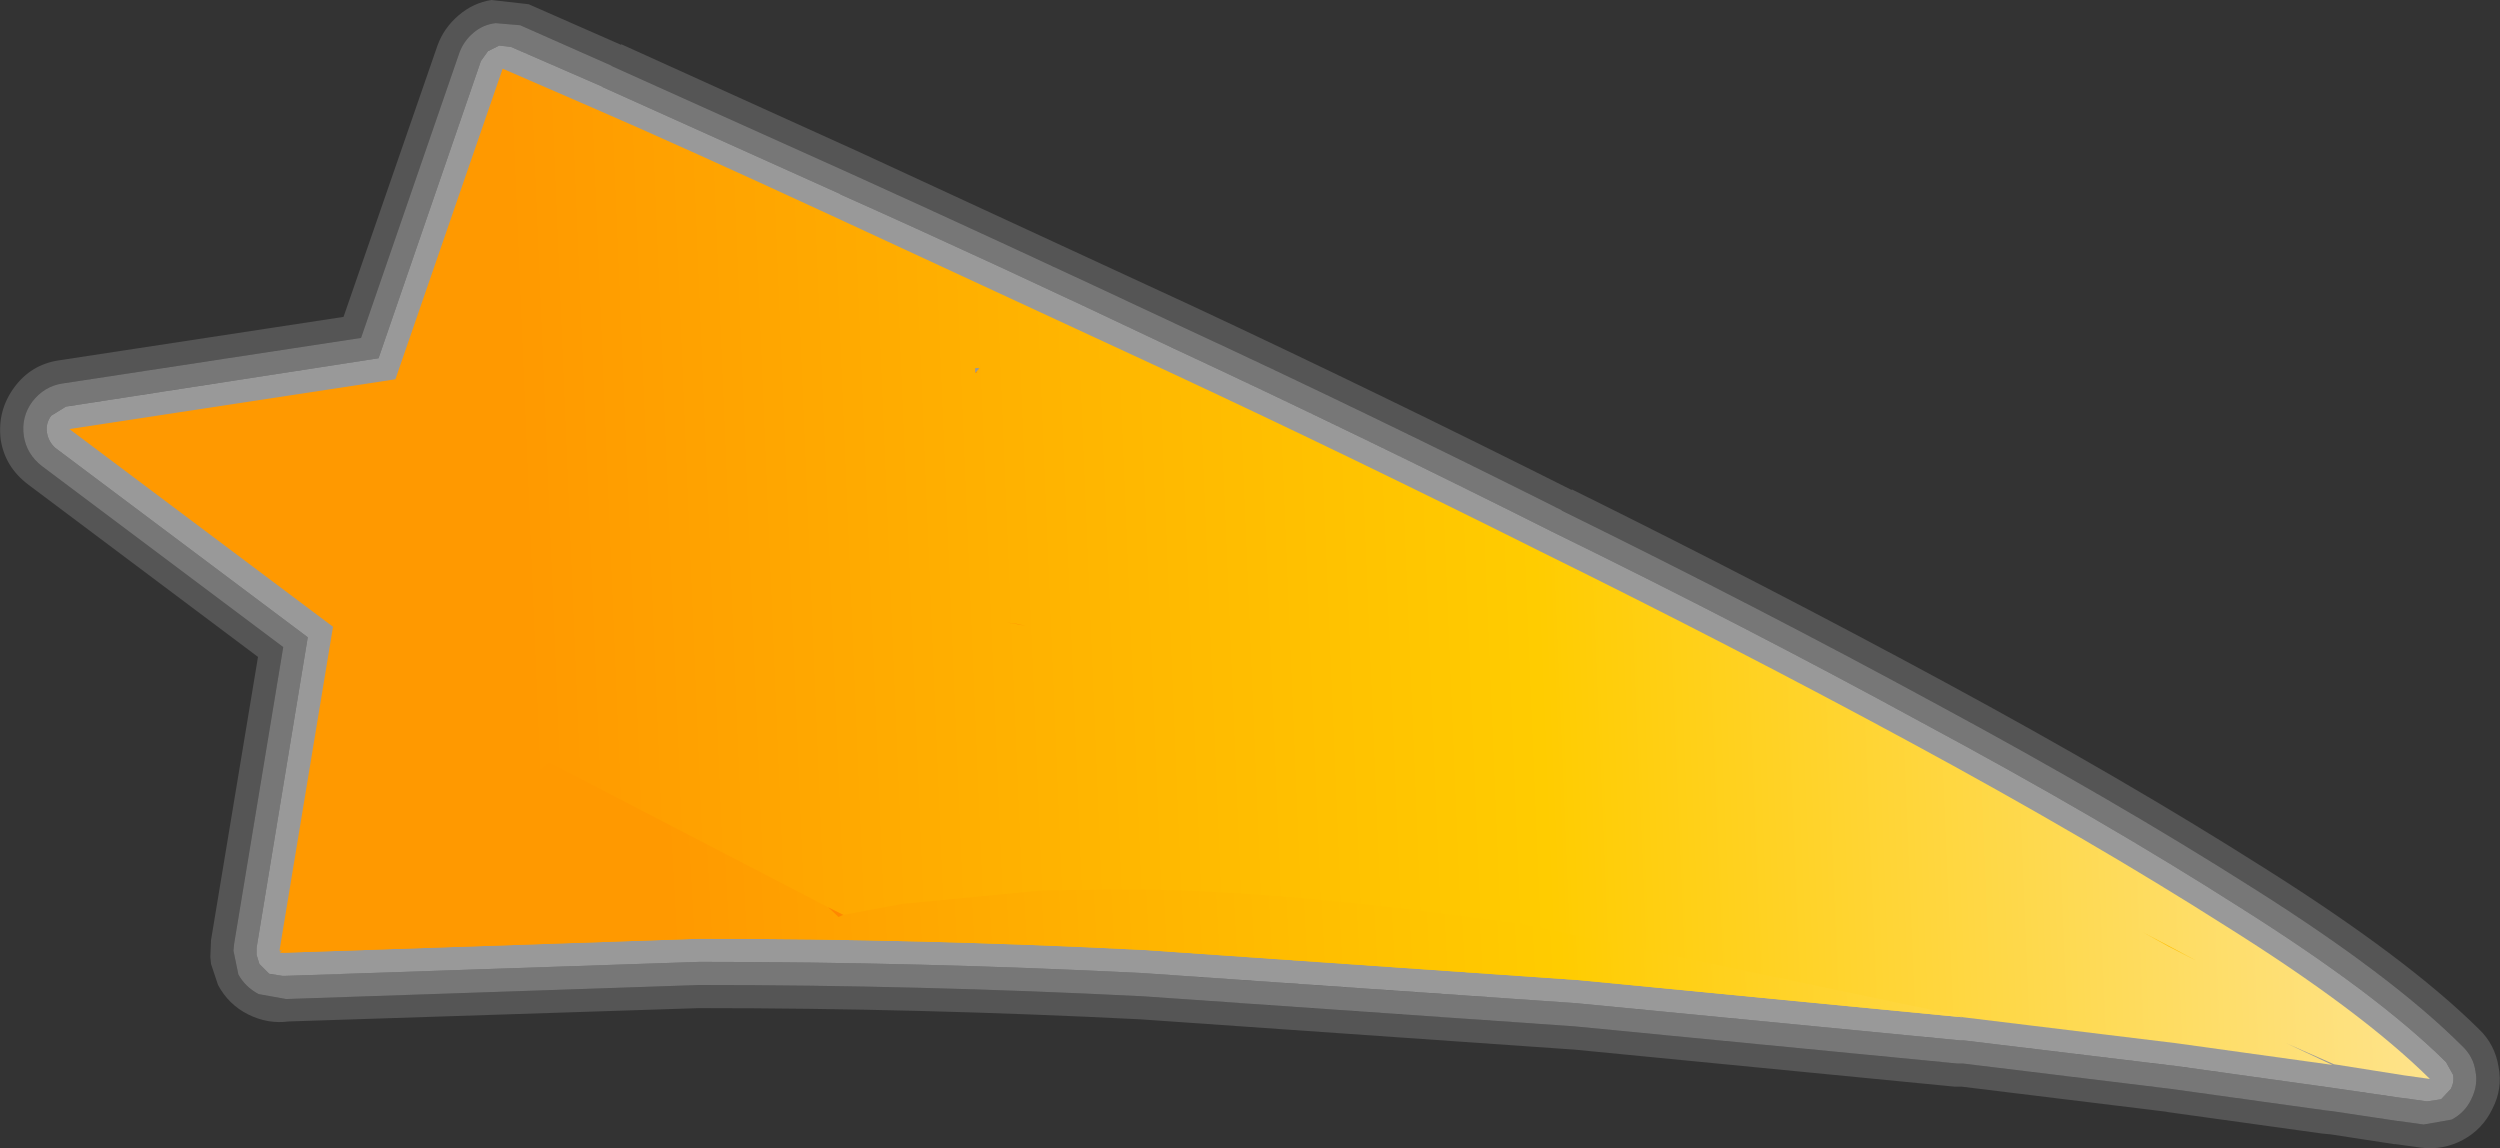
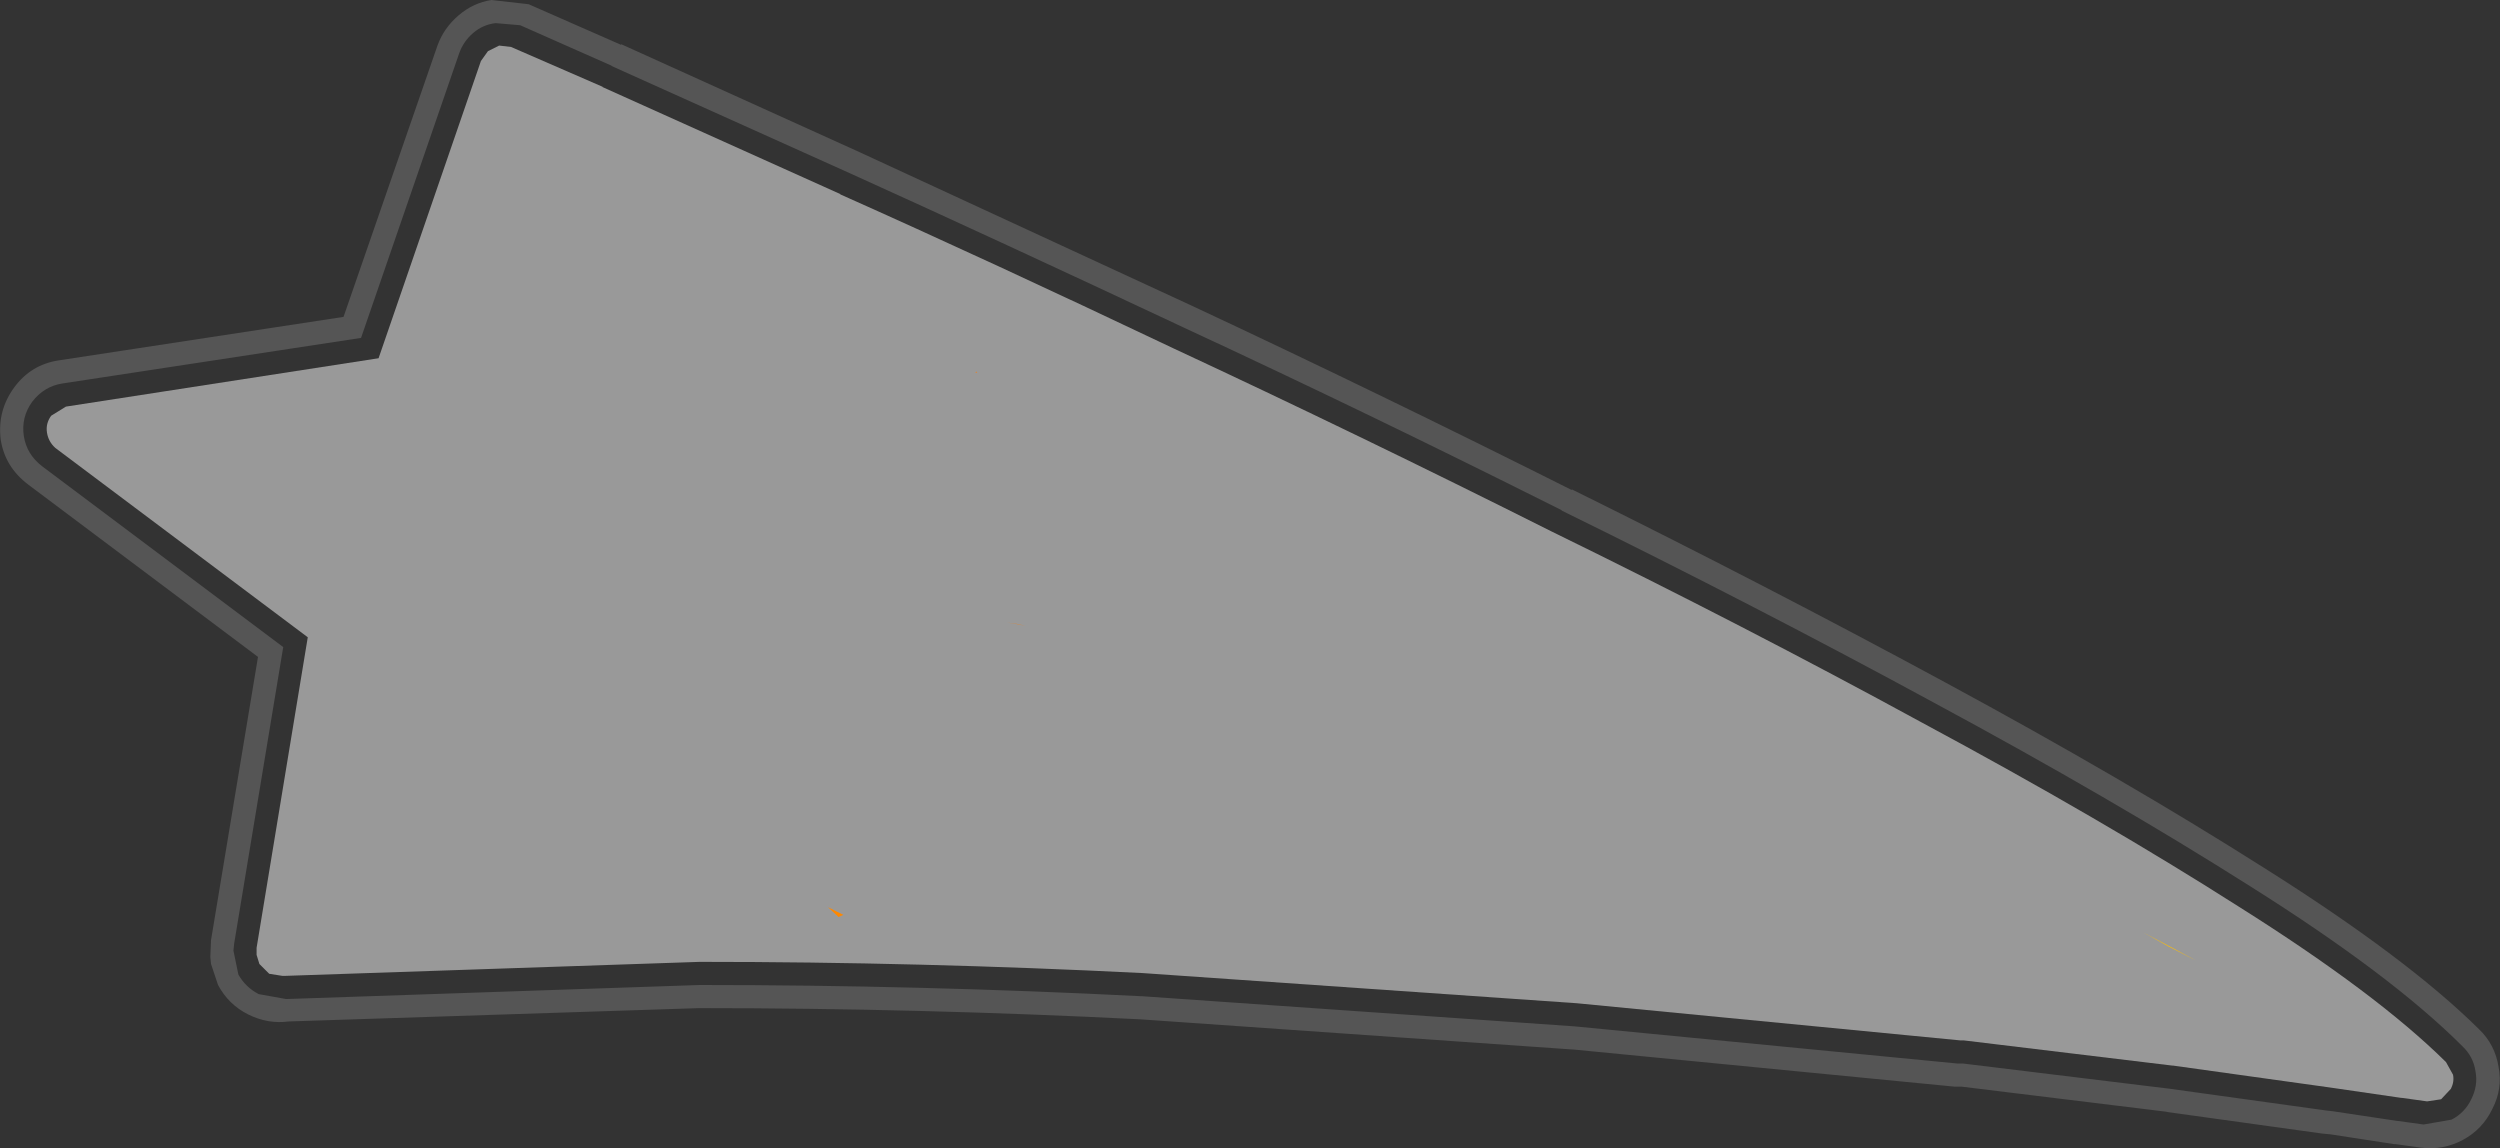
<svg xmlns="http://www.w3.org/2000/svg" height="81.9px" width="178.3px">
  <rect width="100%" height="100%" fill="#333333" stroke="none" />
  <g transform="matrix(1.0, 0.0, 0.0, 1.0, 89.15, 40.9)">
    <path d="M-85.2 -8.95 L-67.2 4.55 -70.85 26.7 -70.85 27.2 -70.65 27.85 -69.95 28.55 -69.0 28.7 -68.85 28.7 -39.25 27.7 Q-23.55 27.7 -7.65 28.5 L23.3 30.65 50.65 33.3 50.9 33.3 65.8 35.1 65.85 35.1 76.95 36.65 77.3 36.7 82.1 37.4 82.15 37.4 83.95 37.65 84.95 37.5 85.65 36.75 Q85.9 36.25 85.8 35.75 L85.3 34.85 Q80.35 29.95 70.5 23.75 60.7 17.5 47.95 10.65 35.3 3.75 21.5 -3.0 7.65 -9.95 -5.45 -16.05 -18.6 -22.3 -29.25 -27.05 L-29.2 -27.05 -46.2 -34.7 -46.15 -34.7 -52.7 -37.55 -53.55 -37.65 -54.35 -37.25 -54.85 -36.55 -62.15 -15.35 -84.45 -11.9 -85.5 -11.25 Q-85.9 -10.7 -85.8 -10.05 -85.7 -9.4 -85.2 -8.95" fill="#ffffff" fill-opacity="0.502" fill-rule="evenodd" stroke="none" />
    <path d="M22.25 -4.5 L22.2 -4.5 Q36.05 2.3 48.75 9.2 61.55 16.1 71.4 22.35 81.4 28.65 86.45 33.7 87.25 34.45 87.4 35.5 87.6 36.5 87.1 37.5 86.65 38.45 85.7 38.95 L83.7 39.3 81.9 39.05 81.85 39.05 77.2 38.35 76.75 38.3 65.6 36.75 50.85 34.95 50.45 34.95 23.15 32.3 -7.7 30.15 -7.75 30.15 Q-23.6 29.35 -39.25 29.35 L-68.7 30.35 -68.75 30.35 -70.7 30.0 Q-71.65 29.5 -72.15 28.6 L-72.5 26.9 -72.45 26.4 -68.95 5.25 -86.15 -7.65 Q-87.25 -8.5 -87.45 -9.8 -87.65 -11.15 -86.85 -12.25 -86.0 -13.35 -84.7 -13.55 L-63.4 -16.8 -56.4 -37.1 Q-56.1 -37.95 -55.4 -38.55 -54.7 -39.15 -53.8 -39.25 L-52.05 -39.1 -45.5 -36.2 -45.55 -36.2 -28.55 -28.55 Q-17.95 -23.75 -4.75 -17.55 8.4 -11.45 22.25 -4.5 M22.95 -5.95 Q9.1 -12.9 -4.05 -19.05 L-27.85 -30.05 -44.85 -37.75 -44.85 -37.7 -51.45 -40.6 -54.1 -40.9 Q-55.4 -40.7 -56.45 -39.8 -57.5 -38.9 -57.95 -37.65 L-64.65 -18.3 -84.95 -15.2 Q-86.95 -14.9 -88.15 -13.25 -89.35 -11.6 -89.1 -9.55 -88.8 -7.6 -87.15 -6.35 L-70.75 5.95 -74.1 26.15 -74.15 27.35 -74.1 27.85 -73.6 29.35 Q-72.85 30.75 -71.45 31.45 -70.05 32.15 -68.55 31.95 L-39.3 31.0 -39.25 31.0 Q-23.65 31.0 -7.8 31.8 L23.0 33.95 23.05 33.95 50.25 36.6 50.75 36.6 65.45 38.4 65.35 38.4 76.5 39.95 77.05 40.0 81.6 40.7 81.7 40.7 83.5 40.95 Q85.1 41.15 86.5 40.4 87.9 39.65 88.6 38.2 89.35 36.75 89.05 35.2 88.8 33.6 87.65 32.5 82.5 27.4 72.25 20.95 62.4 14.7 49.55 7.75 36.8 0.85 22.95 -6.0 L22.95 -5.95" fill="#ffffff" fill-opacity="0.165" fill-rule="evenodd" stroke="none" />
-     <path d="M22.25 -4.5 Q8.4 -11.45 -4.75 -17.55 -17.95 -23.75 -28.55 -28.55 L-45.55 -36.2 -45.5 -36.2 -52.05 -39.1 -53.8 -39.25 Q-54.7 -39.15 -55.4 -38.55 -56.1 -37.95 -56.4 -37.1 L-63.4 -16.8 -84.7 -13.55 Q-86.0 -13.35 -86.85 -12.25 -87.65 -11.15 -87.45 -9.8 -87.25 -8.5 -86.15 -7.65 L-68.95 5.25 -72.45 26.4 -72.5 26.9 -72.15 28.6 Q-71.65 29.5 -70.7 30.0 L-68.75 30.35 -68.7 30.35 -39.25 29.35 Q-23.6 29.35 -7.75 30.15 L-7.7 30.15 23.15 32.3 50.45 34.95 50.85 34.95 65.6 36.75 76.75 38.3 77.2 38.35 81.85 39.05 81.9 39.05 83.7 39.3 85.7 38.95 Q86.65 38.45 87.1 37.5 87.6 36.5 87.4 35.5 87.25 34.45 86.45 33.7 81.4 28.65 71.4 22.35 61.55 16.1 48.75 9.2 36.05 2.3 22.2 -4.5 L22.25 -4.5 M-85.2 -8.95 Q-85.7 -9.4 -85.8 -10.05 -85.9 -10.7 -85.5 -11.25 L-84.45 -11.9 -62.15 -15.35 -54.85 -36.55 -54.35 -37.25 -53.55 -37.65 -52.7 -37.55 -46.15 -34.7 -46.2 -34.7 -29.2 -27.05 -29.25 -27.05 Q-18.6 -22.3 -5.45 -16.05 7.65 -9.95 21.5 -3.0 35.3 3.75 47.95 10.65 60.7 17.5 70.5 23.75 80.35 29.95 85.3 34.85 L85.8 35.75 Q85.9 36.25 85.65 36.75 L84.95 37.5 83.95 37.65 82.15 37.4 82.1 37.4 77.3 36.7 76.95 36.65 65.85 35.1 65.8 35.1 50.9 33.3 50.65 33.3 23.3 30.65 -7.65 28.5 Q-23.55 27.7 -39.25 27.7 L-68.85 28.7 -69.0 28.7 -69.95 28.55 -70.65 27.85 -70.85 27.2 -70.85 26.7 -67.2 4.55 -85.2 -8.95" fill="#ffffff" fill-opacity="0.333" fill-rule="evenodd" stroke="none" />
-     <path d="M82.35 35.8 L84.15 36.05 Q79.25 31.2 69.6 25.15 59.85 18.95 47.2 12.1 34.55 5.25 20.75 -1.55 6.95 -8.45 -6.15 -14.55 L-29.9 -25.55 Q-40.5 -30.45 -46.85 -33.2 L-53.3 -36.0 -60.95 -13.85 -84.2 -10.3 -65.4 3.8 -69.2 26.8 -69.2 26.95 -69.0 26.8 -69.2 27.05 -69.0 27.05 -39.25 26.05 Q-23.5 26.05 -7.55 26.85 L23.45 29.0 50.8 31.65 50.25 31.5 50.85 31.65 66.05 33.5 77.2 35.05 73.9 33.5 77.3 35.0 82.35 35.8 M-19.6 -14.65 L-19.3 -14.65 -19.5 -14.4 -19.6 -14.3 -19.6 -14.65" fill="url(#gradient0)" fill-rule="evenodd" stroke="none" />
    <path d="M-19.5 -14.4 L-19.45 -14.35 -19.6 -14.3 -19.5 -14.4 M63.7 25.6 L65.6 26.6 67.55 27.65 65.5 26.6 63.7 25.6 M-15.95 3.75 L-16.7 3.6 -17.35 3.5 -16.6 3.6 -15.95 3.75" fill="url(#gradient1)" fill-rule="evenodd" stroke="none" />
-     <path d="M50.25 31.5 L50.8 31.65 23.45 29.0 -7.55 26.85 Q-23.5 26.05 -39.25 26.05 L-69.0 27.05 -69.0 26.8 -49.95 13.5 -30.1 23.8 -29.45 24.4 -29.35 24.5 -29.0 24.35 -24.7 23.55 -24.65 23.55 -14.75 22.6 -10.2 22.55 Q-0.35 22.4 14.85 24.4 L19.4 25.0 48.5 31.1 50.25 31.5" fill="url(#gradient2)" fill-rule="evenodd" stroke="none" />
    <path d="M-29.45 24.4 L-30.1 23.8 -29.0 24.35 -29.35 24.5 -29.45 24.4 -29.0 24.35 -29.45 24.4" fill="url(#gradient3)" fill-rule="evenodd" stroke="none" />
  </g>
  <defs>
    <linearGradient gradientTransform="matrix(-0.082, 0.004, 0.002, 0.048, 15.4, 0.0)" gradientUnits="userSpaceOnUse" id="gradient0" spreadMethod="pad" x1="-819.2" x2="819.2">
      <stop offset="0.0" stop-color="#fee38b" />
      <stop offset="0.463" stop-color="#ffcc00" />
      <stop offset="1.0" stop-color="#ff9900" />
    </linearGradient>
    <linearGradient gradientTransform="matrix(-0.075, 0.004, 0.004, 0.075, 19.65, 11.25)" gradientUnits="userSpaceOnUse" id="gradient1" spreadMethod="pad" x1="-819.2" x2="819.2">
      <stop offset="0.0" stop-color="#ffcc00" />
      <stop offset="1.0" stop-color="#ff6600" />
    </linearGradient>
    <linearGradient gradientTransform="matrix(-0.072, 0.004, 0.004, 0.072, 17.25, 18.15)" gradientUnits="userSpaceOnUse" id="gradient2" spreadMethod="pad" x1="-819.2" x2="819.2">
      <stop offset="0.0" stop-color="#fee38b" />
      <stop offset="0.463" stop-color="#ffcc00" />
      <stop offset="1.0" stop-color="#ff9900" />
    </linearGradient>
    <linearGradient gradientTransform="matrix(-0.073, 0.004, 7.0E-4, 0.014, -9.35, 23.05)" gradientUnits="userSpaceOnUse" id="gradient3" spreadMethod="pad" x1="-819.2" x2="819.2">
      <stop offset="0.0" stop-color="#ffcc00" />
      <stop offset="1.0" stop-color="#ff6600" />
    </linearGradient>
  </defs>
</svg>